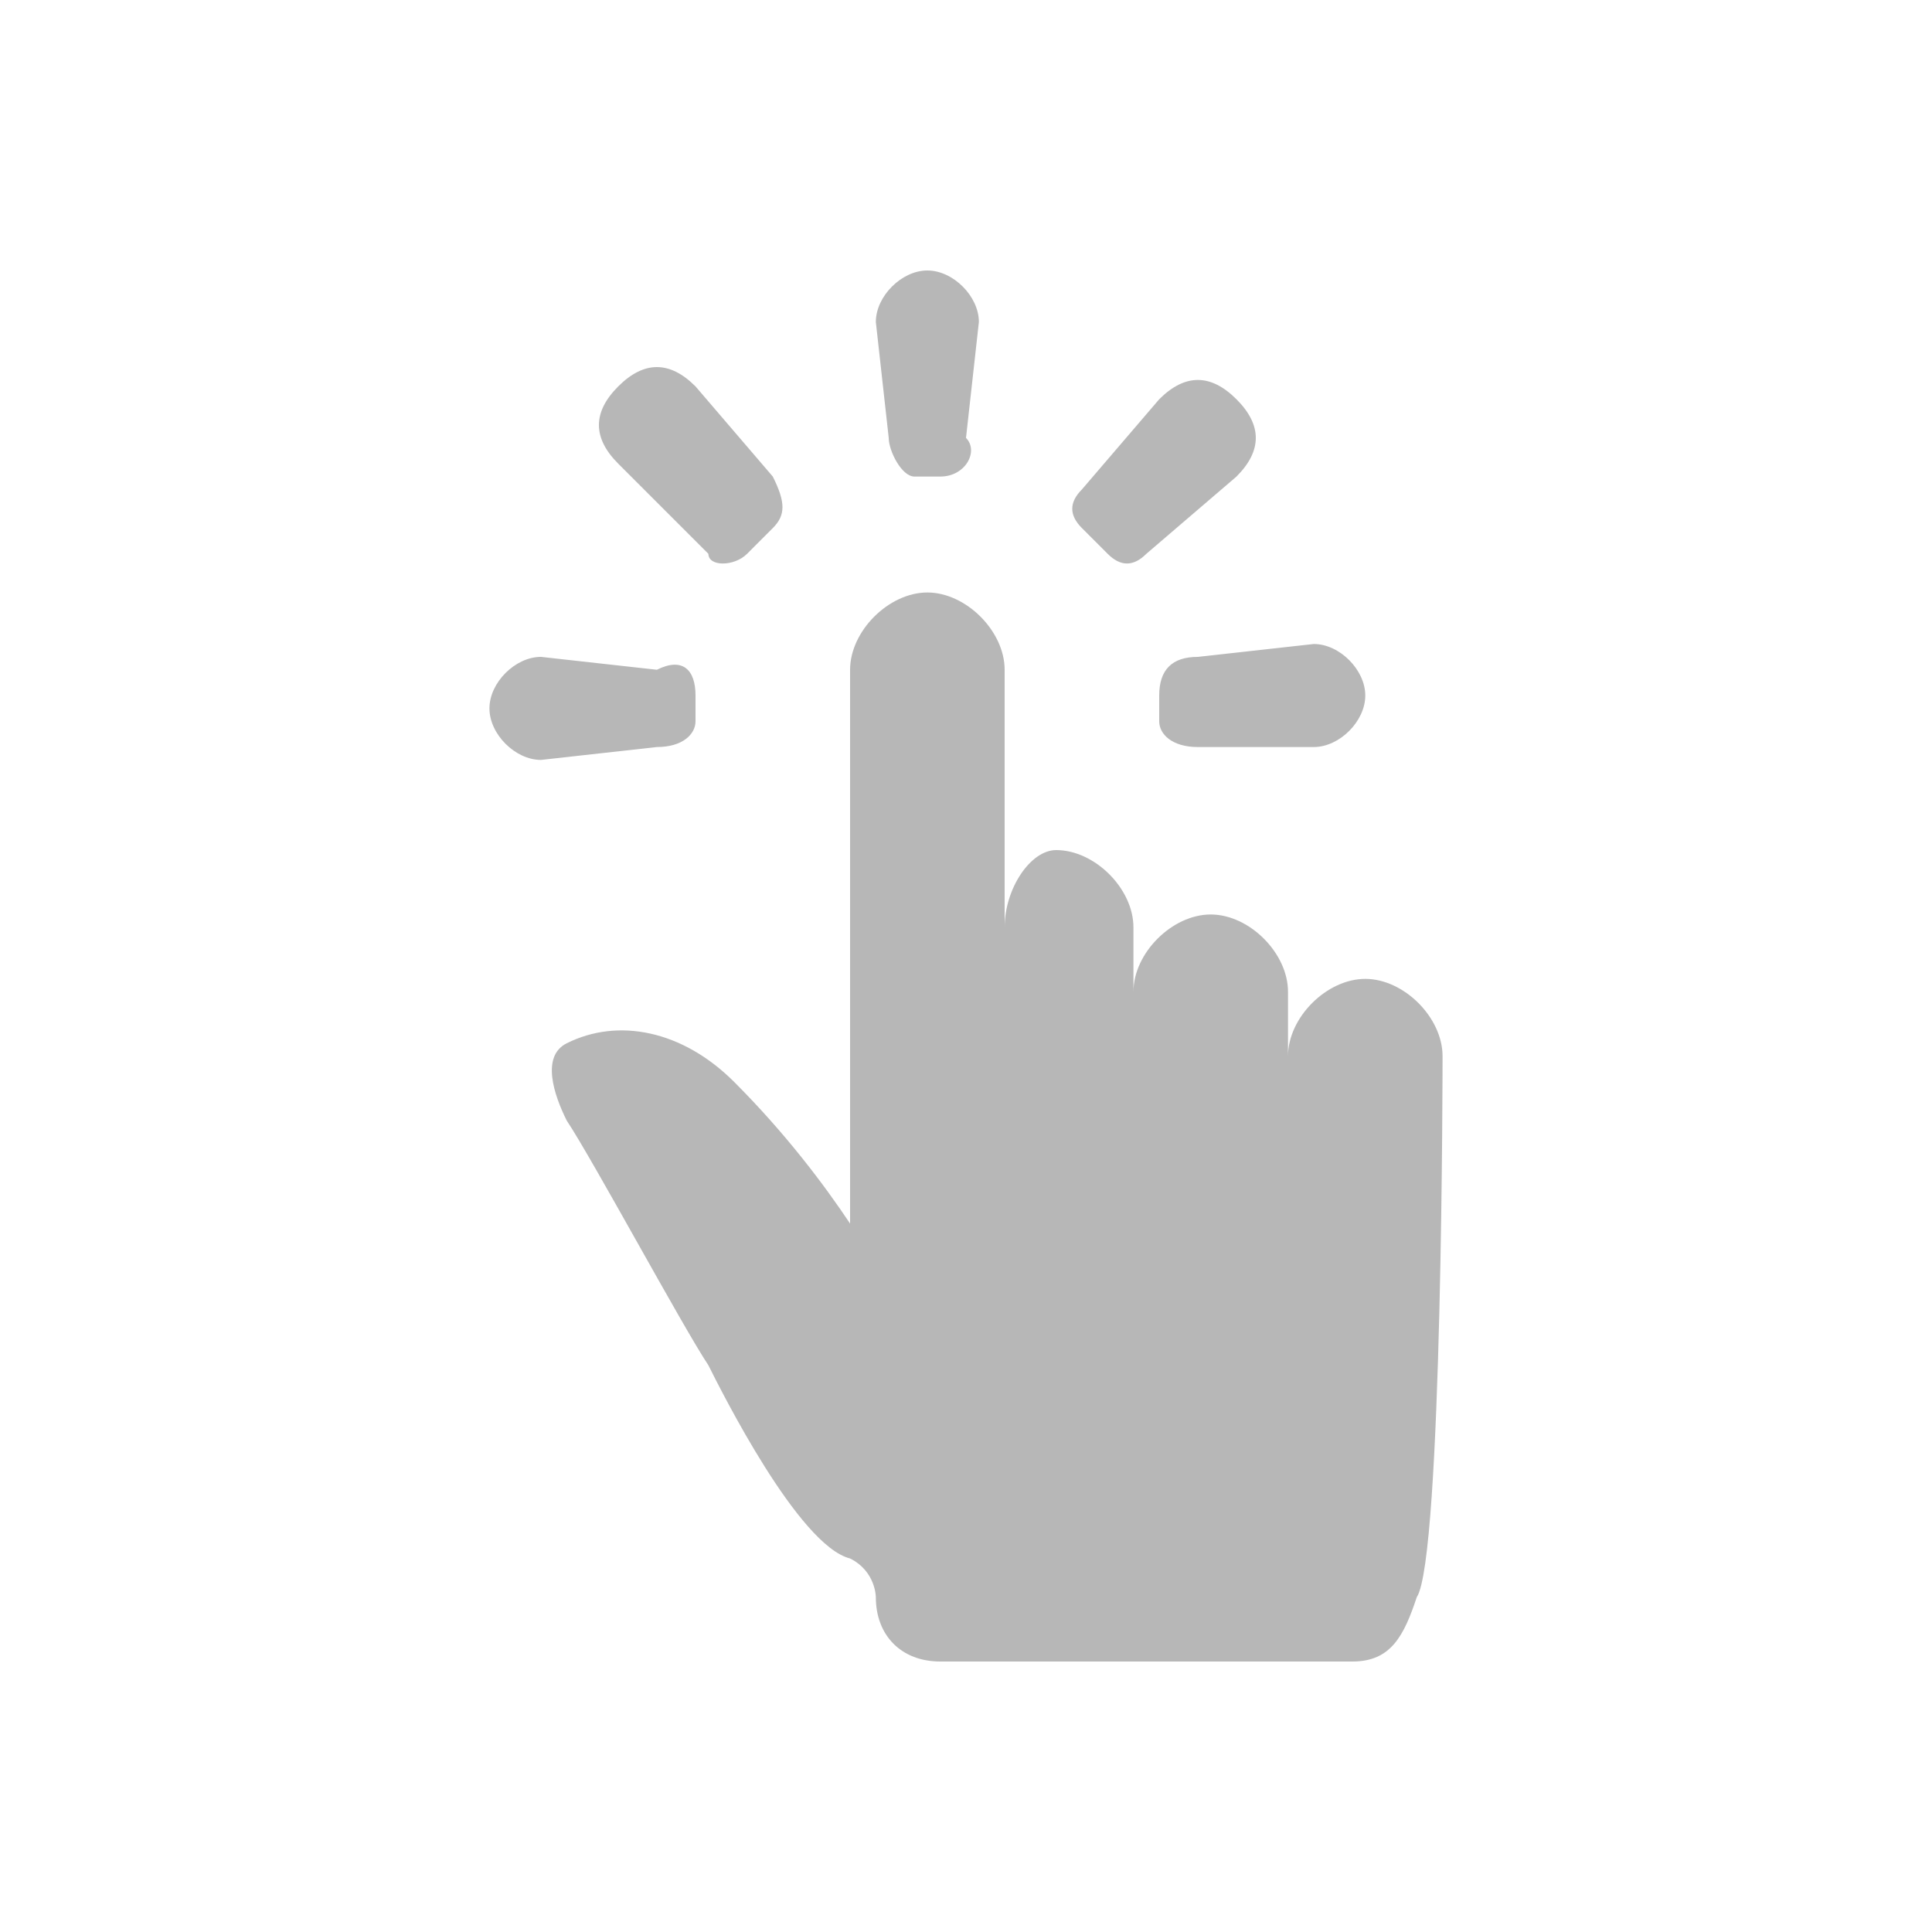
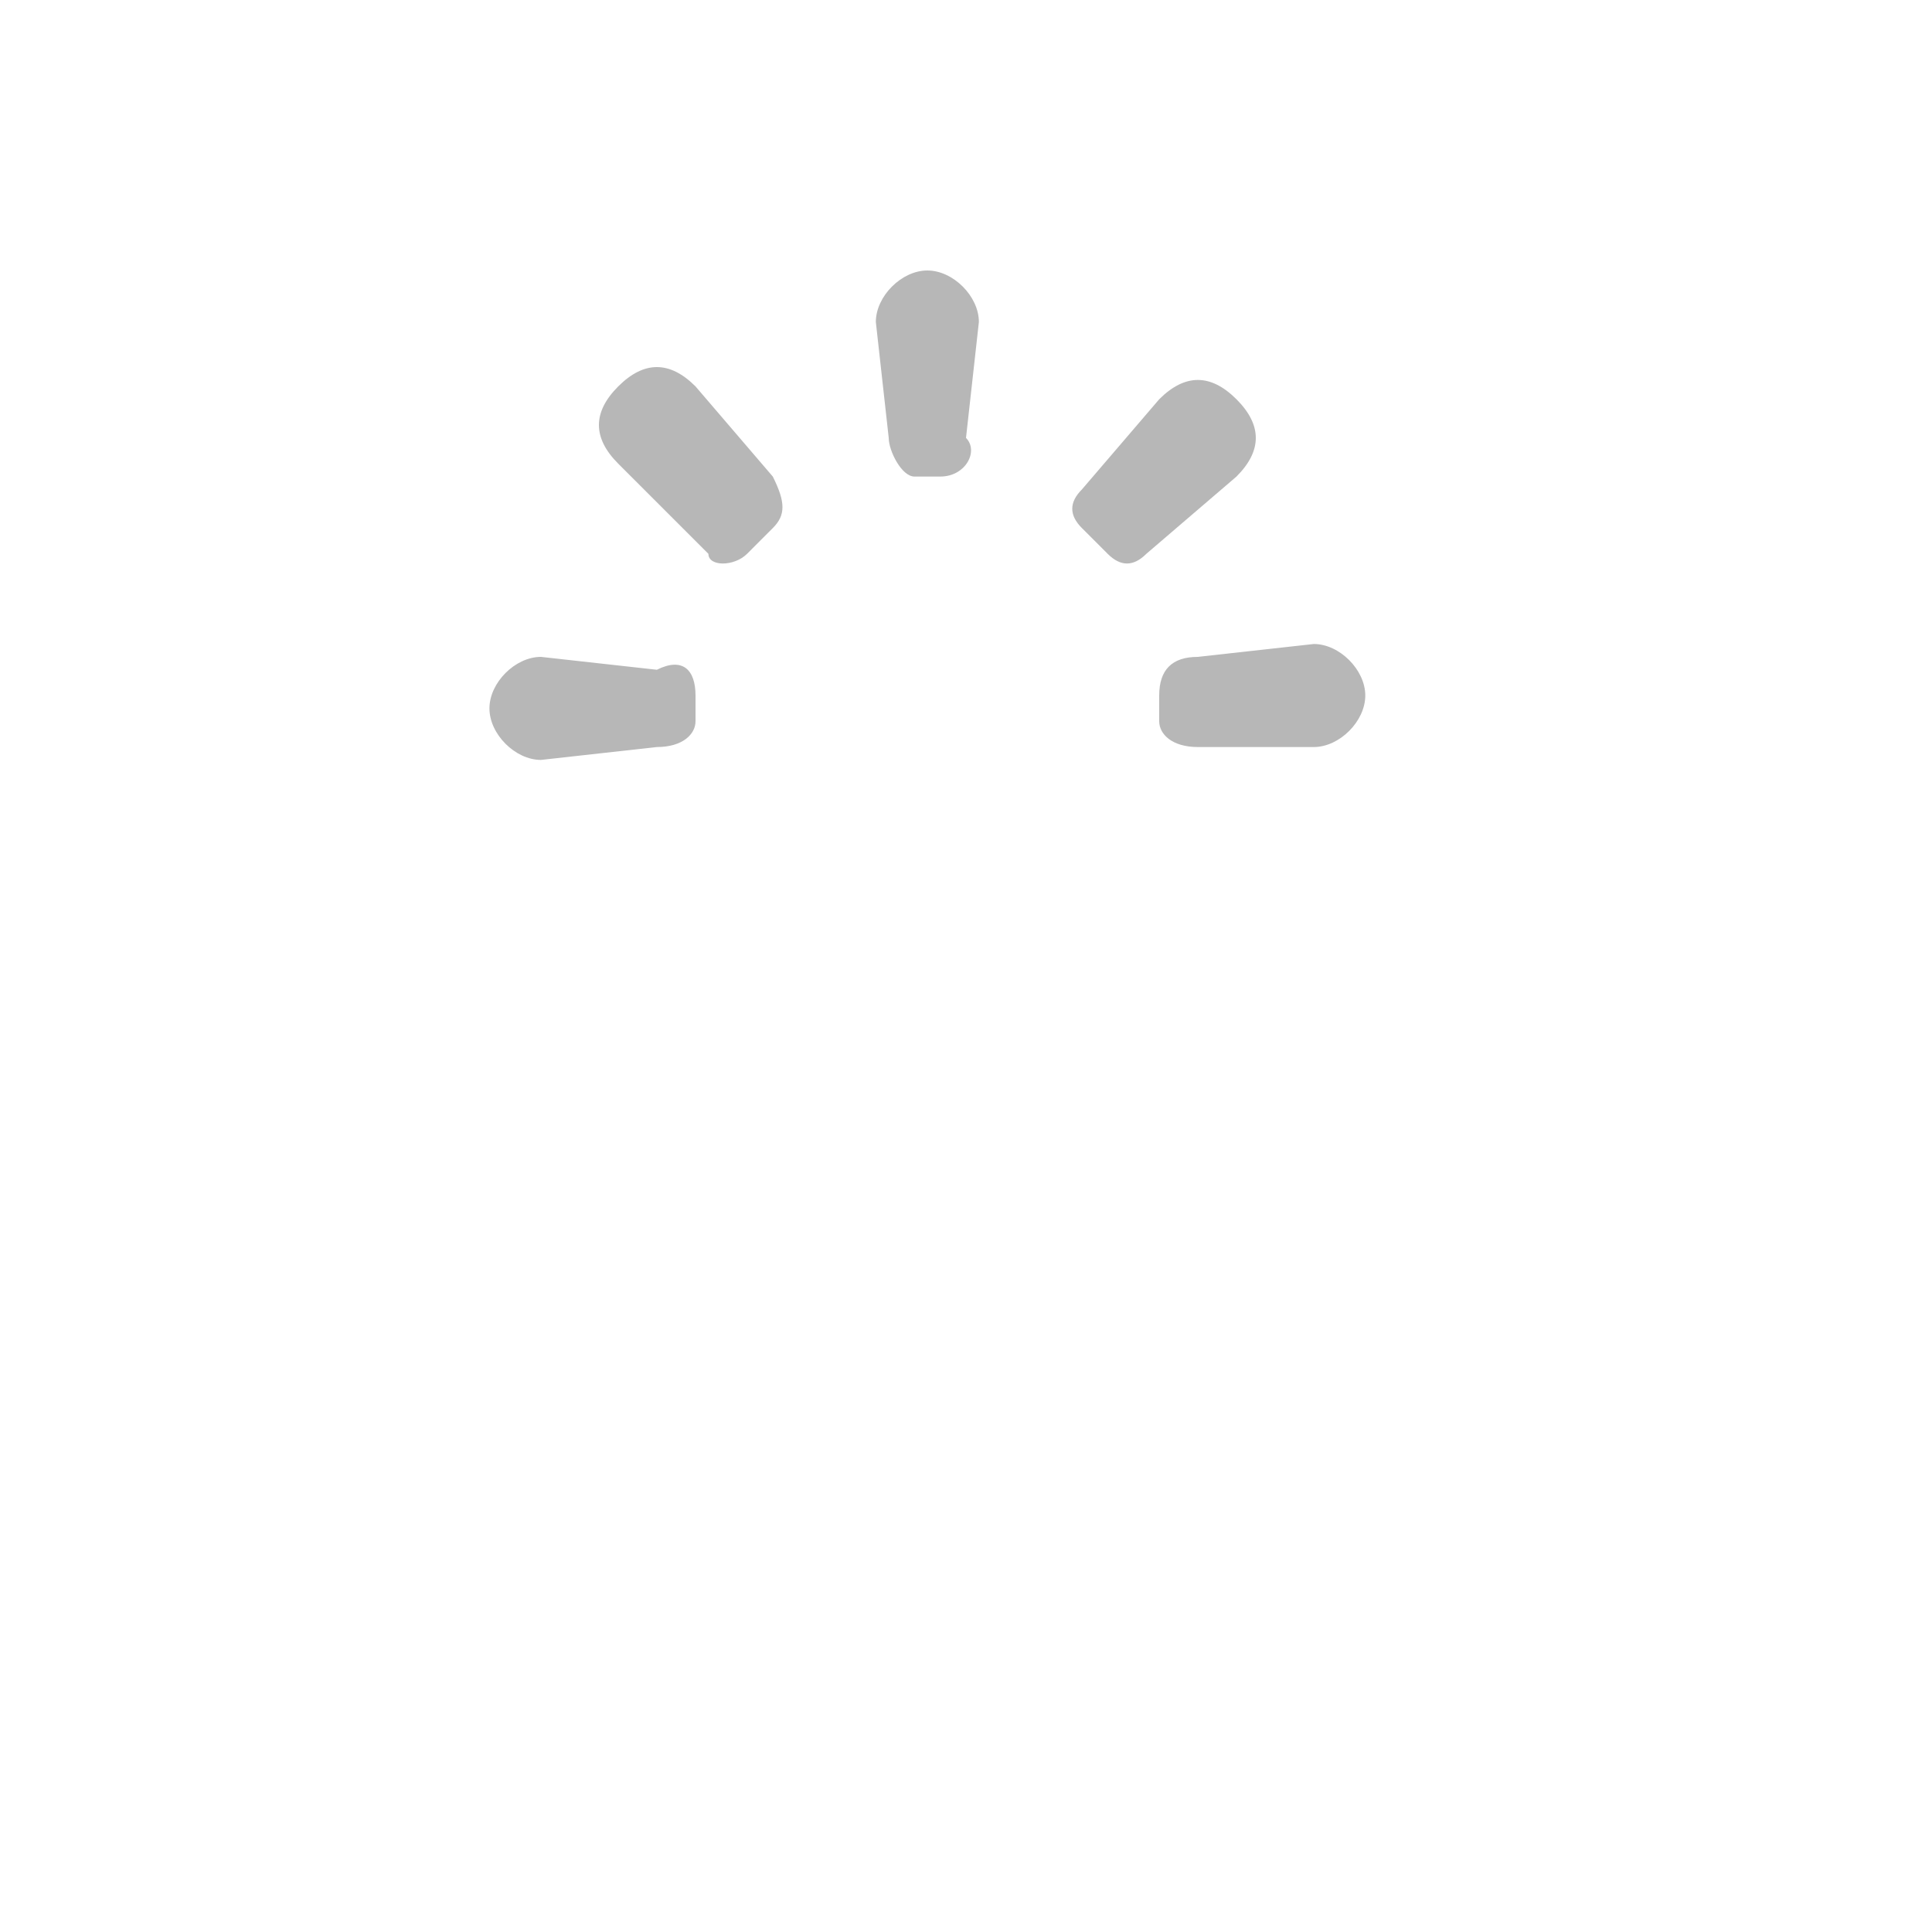
<svg xmlns="http://www.w3.org/2000/svg" version="1.1" id="Layer_1" x="0px" y="0px" viewBox="0 0 15 15" enable-background="new 0 0 15 15" xml:space="preserve">
  <g>
-     <path fill="#B7B7B7" d="M11.2,8.2c0-0.3-0.3-0.6-0.6-0.6c-0.3,0-0.6,0.3-0.6,0.6l0-0.5l0,0c0-0.3-0.3-0.6-0.6-0.6   c-0.3,0-0.6,0.3-0.6,0.6V7.2v0c0-0.3-0.3-0.6-0.6-0.6C8,6.6,7.8,6.9,7.8,7.2v-2v0c0-0.3-0.3-0.6-0.6-0.6c-0.3,0-0.6,0.3-0.6,0.6   v4.3C6.4,9.2,6.1,8.8,5.7,8.4C5.3,8,4.8,7.9,4.4,8.1c-0.2,0.1-0.1,0.4,0,0.6c0.2,0.3,0.9,1.6,1.1,1.9c0.1,0.2,0.7,1.4,1.1,1.5   c0.2,0.1,0.2,0.3,0.2,0.3c0,0.3,0.2,0.5,0.5,0.5h3.2c0.3,0,0.4-0.2,0.5-0.5C11.2,12.1,11.2,8.2,11.2,8.2   C11.2,8.2,11.2,8.2,11.2,8.2z" />
    <path fill="#B7B7B7" d="M7.3,3.7H7.1C7,3.7,6.9,3.5,6.9,3.4L6.8,2.5c0-0.2,0.2-0.4,0.4-0.4c0.2,0,0.4,0.2,0.4,0.4L7.5,3.4   C7.6,3.5,7.5,3.7,7.3,3.7z M6,4.1L5.8,4.3c-0.1,0.1-0.3,0.1-0.3,0L4.8,3.6c-0.2-0.2-0.2-0.4,0-0.6c0.2-0.2,0.4-0.2,0.6,0   c0,0,0.6,0.7,0.6,0.7C6.1,3.9,6.1,4,6,4.1z M5.4,5.4v0.2c0,0.1-0.1,0.2-0.3,0.2L4.2,5.9C4,5.9,3.8,5.7,3.8,5.5   c0-0.2,0.2-0.4,0.4-0.4l0.9,0.1C5.3,5.1,5.4,5.2,5.4,5.4z M9.3,5.1l0.9-0.1c0.2,0,0.4,0.2,0.4,0.4c0,0.2-0.2,0.4-0.4,0.4L9.3,5.8   C9.1,5.8,9,5.7,9,5.6V5.4C9,5.2,9.1,5.1,9.3,5.1z M8.4,3.8c0,0,0.6-0.7,0.6-0.7c0.2-0.2,0.4-0.2,0.6,0c0.2,0.2,0.2,0.4,0,0.6   c0,0-0.7,0.6-0.7,0.6c-0.1,0.1-0.2,0.1-0.3,0L8.4,4.1C8.3,4,8.3,3.9,8.4,3.8z" />
  </g>
</svg>